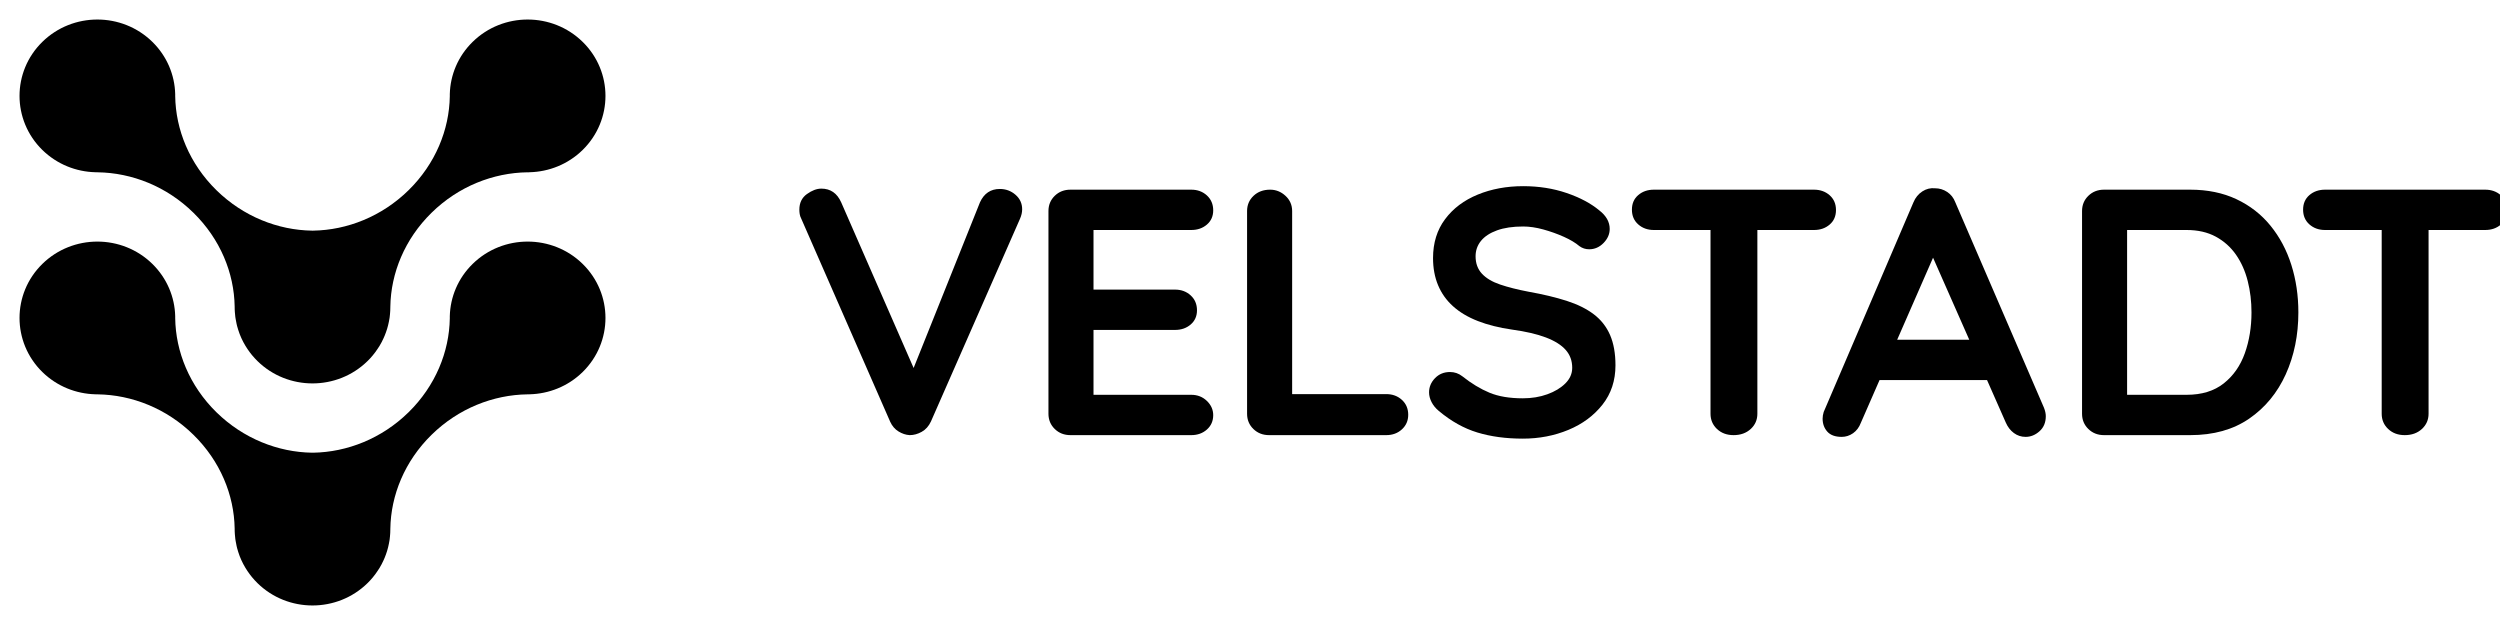
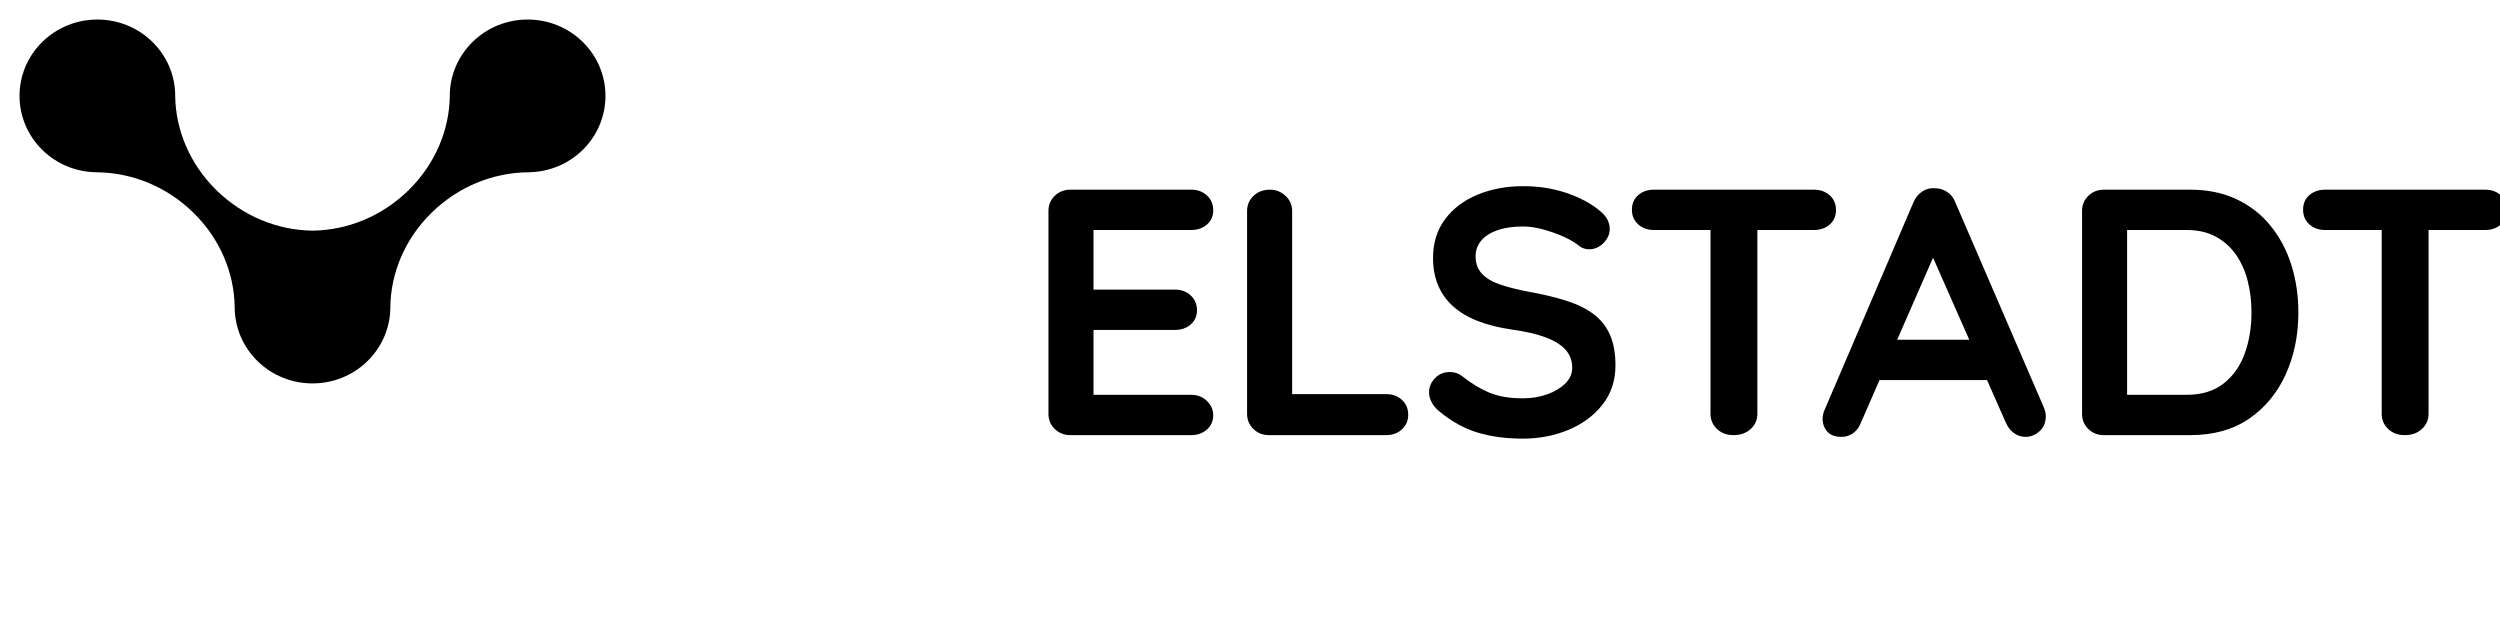
<svg xmlns="http://www.w3.org/2000/svg" width="176" height="44" viewBox="0 0 176 44" fill="none">
  <g clip-path="url(#clip0_230_3222)">
-     <path d="M71.96 14.735C71.96 14.95 71.909 15.172 71.808 15.402L65.539 29.67C65.386 30 65.171 30.243 64.891 30.399C64.612 30.556 64.329 30.633 64.041 30.633C63.77 30.617 63.508 30.53 63.255 30.374C63.001 30.218 62.806 29.991 62.671 29.695L56.401 15.377C56.35 15.279 56.316 15.176 56.299 15.069C56.282 14.962 56.274 14.859 56.274 14.761C56.274 14.283 56.452 13.917 56.807 13.662C57.162 13.407 57.501 13.279 57.822 13.279C58.465 13.279 58.93 13.6 59.218 14.241L64.319 25.907L68.991 14.241C69.278 13.617 69.743 13.303 70.387 13.303C70.809 13.303 71.177 13.439 71.491 13.711C71.804 13.983 71.96 14.325 71.96 14.735Z" fill="black" style="fill:black;fill-opacity:1;" />
    <path d="M84.967 28.227C85.262 28.514 85.41 28.848 85.41 29.226C85.41 29.637 85.262 29.975 84.967 30.238C84.67 30.502 84.303 30.633 83.863 30.633H75.359C74.919 30.633 74.55 30.489 74.255 30.201C73.959 29.913 73.811 29.555 73.811 29.127V14.859C73.811 14.431 73.959 14.073 74.255 13.785C74.55 13.497 74.919 13.353 75.359 13.353H83.863C84.303 13.353 84.67 13.489 84.967 13.76C85.262 14.032 85.41 14.382 85.41 14.809C85.41 15.221 85.262 15.555 84.967 15.809C84.67 16.065 84.303 16.192 83.863 16.192H76.983V20.388H82.72C83.159 20.388 83.528 20.524 83.824 20.796C84.12 21.067 84.268 21.418 84.268 21.845C84.268 22.257 84.12 22.59 83.824 22.845C83.528 23.1 83.159 23.227 82.72 23.227H76.983V27.794H83.863C84.303 27.794 84.67 27.939 84.967 28.227Z" fill="black" style="fill:black;fill-opacity:1;" />
    <path d="M99.139 29.202C99.139 29.613 98.991 29.954 98.695 30.226C98.399 30.498 98.031 30.633 97.591 30.633H89.342C88.902 30.633 88.534 30.489 88.238 30.201C87.942 29.913 87.794 29.555 87.794 29.127V14.859C87.794 14.431 87.946 14.073 88.25 13.785C88.555 13.497 88.944 13.353 89.418 13.353C89.824 13.353 90.184 13.497 90.497 13.785C90.809 14.073 90.967 14.431 90.967 14.859V27.745H97.591C98.031 27.745 98.399 27.881 98.695 28.152C98.991 28.424 99.139 28.774 99.139 29.202Z" fill="black" style="fill:black;fill-opacity:1;" />
    <path d="M107.206 30.88C106.021 30.88 104.955 30.736 104.008 30.448C103.06 30.16 102.155 29.654 101.292 28.93C101.072 28.749 100.903 28.543 100.785 28.313C100.666 28.082 100.606 27.852 100.606 27.622C100.606 27.243 100.746 26.91 101.025 26.622C101.305 26.334 101.656 26.19 102.078 26.19C102.4 26.19 102.688 26.289 102.942 26.486C103.585 26.996 104.224 27.383 104.858 27.646C105.492 27.91 106.275 28.041 107.206 28.041C107.832 28.041 108.407 27.947 108.932 27.757C109.457 27.568 109.879 27.313 110.201 26.992C110.523 26.671 110.684 26.305 110.684 25.894C110.684 25.4 110.531 24.98 110.226 24.635C109.922 24.289 109.457 23.997 108.831 23.758C108.204 23.52 107.41 23.335 106.445 23.203C105.531 23.071 104.727 22.869 104.034 22.598C103.339 22.326 102.76 21.981 102.295 21.561C101.829 21.142 101.478 20.648 101.241 20.08C101.004 19.512 100.886 18.875 100.886 18.167C100.886 17.097 101.169 16.184 101.736 15.427C102.303 14.67 103.069 14.094 104.034 13.699C104.998 13.304 106.064 13.106 107.231 13.106C108.331 13.106 109.351 13.267 110.29 13.588C111.229 13.909 111.995 14.316 112.587 14.809C113.078 15.188 113.323 15.624 113.323 16.118C113.323 16.48 113.18 16.809 112.891 17.105C112.604 17.401 112.266 17.549 111.877 17.549C111.623 17.549 111.394 17.476 111.191 17.328C110.92 17.097 110.557 16.879 110.1 16.673C109.643 16.468 109.16 16.295 108.653 16.155C108.145 16.015 107.671 15.945 107.231 15.945C106.503 15.945 105.89 16.036 105.391 16.217C104.892 16.398 104.516 16.645 104.262 16.957C104.008 17.27 103.881 17.632 103.881 18.043C103.881 18.537 104.029 18.944 104.325 19.265C104.621 19.586 105.049 19.841 105.607 20.03C106.165 20.22 106.834 20.389 107.612 20.537C108.628 20.718 109.52 20.932 110.29 21.178C111.06 21.425 111.698 21.742 112.207 22.129C112.714 22.516 113.095 23.001 113.349 23.585C113.602 24.17 113.729 24.881 113.729 25.721C113.729 26.791 113.425 27.712 112.816 28.486C112.207 29.259 111.407 29.852 110.417 30.263C109.427 30.674 108.357 30.88 107.206 30.88Z" fill="black" style="fill:black;fill-opacity:1;" />
    <path d="M129.253 14.785C129.253 15.213 129.105 15.555 128.809 15.809C128.512 16.065 128.145 16.192 127.704 16.192H123.719V29.127C123.719 29.555 123.563 29.913 123.25 30.201C122.936 30.489 122.534 30.633 122.045 30.633C121.57 30.633 121.182 30.489 120.876 30.201C120.573 29.913 120.42 29.555 120.42 29.127V16.192H116.434C115.995 16.192 115.626 16.06 115.331 15.797C115.034 15.534 114.887 15.188 114.887 14.761C114.887 14.333 115.034 13.991 115.331 13.736C115.626 13.481 115.995 13.353 116.434 13.353H127.704C128.145 13.353 128.512 13.485 128.809 13.747C129.105 14.012 129.253 14.357 129.253 14.785Z" fill="black" style="fill:black;fill-opacity:1;" />
    <path d="M133.561 23.918L136.087 18.142L138.636 23.918H133.561ZM143.897 28.708L137.653 14.241C137.534 13.929 137.344 13.686 137.082 13.513C136.82 13.341 136.536 13.255 136.232 13.255C135.91 13.221 135.61 13.295 135.331 13.476C135.052 13.658 134.844 13.913 134.708 14.241L128.388 29.004C128.338 29.169 128.312 29.325 128.312 29.473C128.312 29.836 128.422 30.14 128.642 30.386C128.862 30.633 129.201 30.756 129.658 30.756C129.945 30.756 130.212 30.67 130.457 30.498C130.702 30.325 130.884 30.082 131.002 29.77L132.319 26.758H139.888L141.206 29.744C141.342 30.057 141.532 30.304 141.777 30.485C142.023 30.666 142.298 30.756 142.603 30.756C142.958 30.756 143.284 30.625 143.579 30.362C143.876 30.099 144.024 29.744 144.024 29.3C144.024 29.119 143.981 28.922 143.897 28.708Z" fill="black" style="fill:black;fill-opacity:1;" />
    <path d="M158.036 24.869C157.722 25.75 157.227 26.457 156.551 26.992C155.874 27.527 155.003 27.794 153.937 27.794H149.748V16.192H153.937C154.732 16.192 155.416 16.349 155.992 16.661C156.568 16.974 157.042 17.398 157.415 17.933C157.786 18.467 158.062 19.084 158.239 19.784C158.417 20.483 158.505 21.22 158.505 21.993C158.505 23.03 158.349 23.989 158.036 24.869ZM161.31 18.648C160.98 17.603 160.489 16.682 159.838 15.883C159.187 15.085 158.387 14.464 157.439 14.02C156.492 13.575 155.408 13.353 154.19 13.353H148.124C147.684 13.353 147.316 13.497 147.02 13.785C146.724 14.073 146.576 14.431 146.576 14.859V29.127C146.576 29.555 146.724 29.913 147.02 30.201C147.316 30.49 147.684 30.633 148.124 30.633H154.19C155.832 30.633 157.216 30.247 158.341 29.473C159.466 28.7 160.324 27.659 160.917 26.351C161.509 25.042 161.805 23.59 161.805 21.993C161.805 20.808 161.64 19.694 161.31 18.648Z" fill="black" style="fill:black;fill-opacity:1;" />
    <path d="M176.504 14.785C176.504 15.213 176.356 15.555 176.06 15.809C175.763 16.065 175.396 16.192 174.956 16.192H170.971V29.127C170.971 29.555 170.814 29.913 170.501 30.201C170.188 30.489 169.786 30.633 169.295 30.633C168.822 30.633 168.432 30.489 168.128 30.201C167.823 29.913 167.671 29.555 167.671 29.127V16.192H163.686C163.246 16.192 162.878 16.06 162.581 15.797C162.286 15.534 162.138 15.188 162.138 14.761C162.138 14.333 162.286 13.991 162.581 13.736C162.878 13.481 163.246 13.353 163.686 13.353H174.956C175.396 13.353 175.763 13.485 176.06 13.747C176.356 14.012 176.504 14.357 176.504 14.785Z" fill="black" style="fill:black;fill-opacity:1;" />
-     <path d="M41.021 26.188C39.986 27.203 38.637 27.726 37.278 27.759C37.264 27.762 37.248 27.759 37.235 27.762H37.136C34.729 27.794 32.279 28.749 30.382 30.61C28.489 32.465 27.516 34.866 27.48 37.222V37.248C27.48 37.332 27.477 37.415 27.473 37.498C27.477 37.502 27.477 37.505 27.473 37.511C27.471 37.596 27.464 37.679 27.454 37.763C27.447 37.833 27.441 37.904 27.431 37.974C27.428 38.004 27.424 38.029 27.418 38.058C27.408 38.132 27.395 38.203 27.379 38.273C27.362 38.36 27.343 38.444 27.323 38.527C27.303 38.611 27.28 38.694 27.254 38.778C27.228 38.861 27.201 38.946 27.172 39.026C27.143 39.109 27.11 39.189 27.078 39.27C27.054 39.328 27.028 39.389 27.002 39.443C26.92 39.627 26.825 39.807 26.721 39.98C26.681 40.044 26.642 40.109 26.595 40.173C26.488 40.337 26.37 40.501 26.239 40.656C26.128 40.79 26.006 40.922 25.875 41.051C23.736 43.15 20.264 43.15 18.125 41.051C17.987 40.916 17.857 40.771 17.736 40.626C17.683 40.562 17.63 40.495 17.581 40.427C17.526 40.353 17.473 40.283 17.424 40.205C17.375 40.131 17.326 40.058 17.28 39.98C17.064 39.623 16.893 39.247 16.772 38.859C16.753 38.797 16.733 38.736 16.717 38.672C16.707 38.646 16.7 38.618 16.693 38.592C16.681 38.54 16.668 38.486 16.655 38.431C16.628 38.318 16.606 38.203 16.589 38.087C16.579 38.039 16.572 37.991 16.566 37.943C16.553 37.833 16.54 37.721 16.534 37.611C16.53 37.547 16.527 37.479 16.523 37.415V37.396C16.52 37.348 16.52 37.296 16.52 37.248V37.206C16.481 34.853 15.508 32.462 13.618 30.61C11.728 28.753 9.284 27.798 6.88 27.762C6.828 27.759 6.776 27.759 6.723 27.759C5.363 27.726 4.017 27.203 2.979 26.188C0.84 24.085 0.84 20.681 2.979 18.582C5.121 16.483 8.589 16.483 10.729 18.582C11.764 19.598 12.301 20.922 12.334 22.256V22.394C12.366 24.757 13.339 27.162 15.236 29.023C17.129 30.877 19.573 31.835 21.974 31.87H22.043C24.44 31.831 26.878 30.874 28.764 29.023C30.657 27.165 31.63 24.766 31.666 22.411C31.666 22.359 31.67 22.307 31.666 22.256C31.7 20.922 32.236 19.598 33.272 18.582C35.411 16.483 38.882 16.483 41.021 18.582C43.16 20.681 43.16 24.085 41.021 26.188Z" fill="black" style="fill:black;fill-opacity:1;" />
    <path d="M41.021 10.555C39.986 11.57 38.637 12.094 37.278 12.126C37.264 12.13 37.248 12.126 37.235 12.13H37.136C34.729 12.162 32.279 13.116 30.382 14.978C28.489 16.832 27.516 19.234 27.48 21.59V21.616C27.48 21.699 27.477 21.783 27.473 21.866C27.477 21.87 27.477 21.872 27.473 21.879C27.471 21.963 27.464 22.046 27.454 22.13C27.447 22.201 27.441 22.271 27.431 22.342C27.428 22.371 27.424 22.397 27.418 22.425C27.408 22.499 27.395 22.57 27.379 22.641C27.362 22.727 27.343 22.811 27.323 22.894C27.303 22.979 27.28 23.062 27.254 23.146C27.228 23.229 27.201 23.313 27.172 23.393C27.143 23.477 27.11 23.557 27.078 23.637C27.054 23.695 27.028 23.756 27.002 23.811C26.92 23.994 26.825 24.175 26.721 24.348C26.681 24.412 26.642 24.477 26.595 24.541C26.488 24.704 26.37 24.869 26.239 25.023C26.128 25.158 26.006 25.29 25.875 25.418C23.736 27.517 20.264 27.517 18.125 25.418C17.987 25.283 17.857 25.139 17.736 24.994C17.683 24.93 17.63 24.863 17.581 24.795C17.526 24.721 17.473 24.65 17.424 24.573C17.375 24.499 17.326 24.425 17.28 24.348C17.064 23.991 16.893 23.615 16.772 23.226C16.753 23.165 16.733 23.104 16.717 23.039C16.707 23.014 16.7 22.985 16.693 22.959C16.681 22.907 16.668 22.853 16.655 22.798C16.628 22.686 16.606 22.57 16.589 22.454C16.579 22.406 16.572 22.358 16.566 22.31C16.553 22.201 16.54 22.089 16.534 21.979C16.53 21.915 16.527 21.847 16.523 21.783V21.763C16.52 21.715 16.52 21.664 16.52 21.616V21.574C16.481 19.221 15.508 16.83 13.618 14.978C11.728 13.12 9.284 12.165 6.88 12.13C6.828 12.126 6.776 12.126 6.723 12.126C5.363 12.094 4.017 11.57 2.979 10.555C0.84 8.452 0.84 5.048 2.979 2.95C5.121 0.85 8.589 0.85 10.729 2.95C11.764 3.965 12.301 5.289 12.334 6.624V6.761C12.366 9.124 13.339 11.529 15.236 13.39C17.129 15.245 19.573 16.203 21.974 16.237H22.043C24.44 16.2 26.878 15.241 28.764 13.39C30.657 11.532 31.63 9.134 31.666 6.778C31.666 6.726 31.67 6.675 31.666 6.624C31.7 5.289 32.236 3.965 33.272 2.95C35.411 0.85 38.882 0.85 41.021 2.95C43.16 5.048 43.16 8.452 41.021 10.555Z" fill="black" style="fill:black;fill-opacity:1;" />
  </g>
  <defs>
    <clipPath id="clip0_230_3222">
      <rect width="176" height="44" fill="white" style="fill:white;fill-opacity:1;" />
    </clipPath>
  </defs>
</svg>